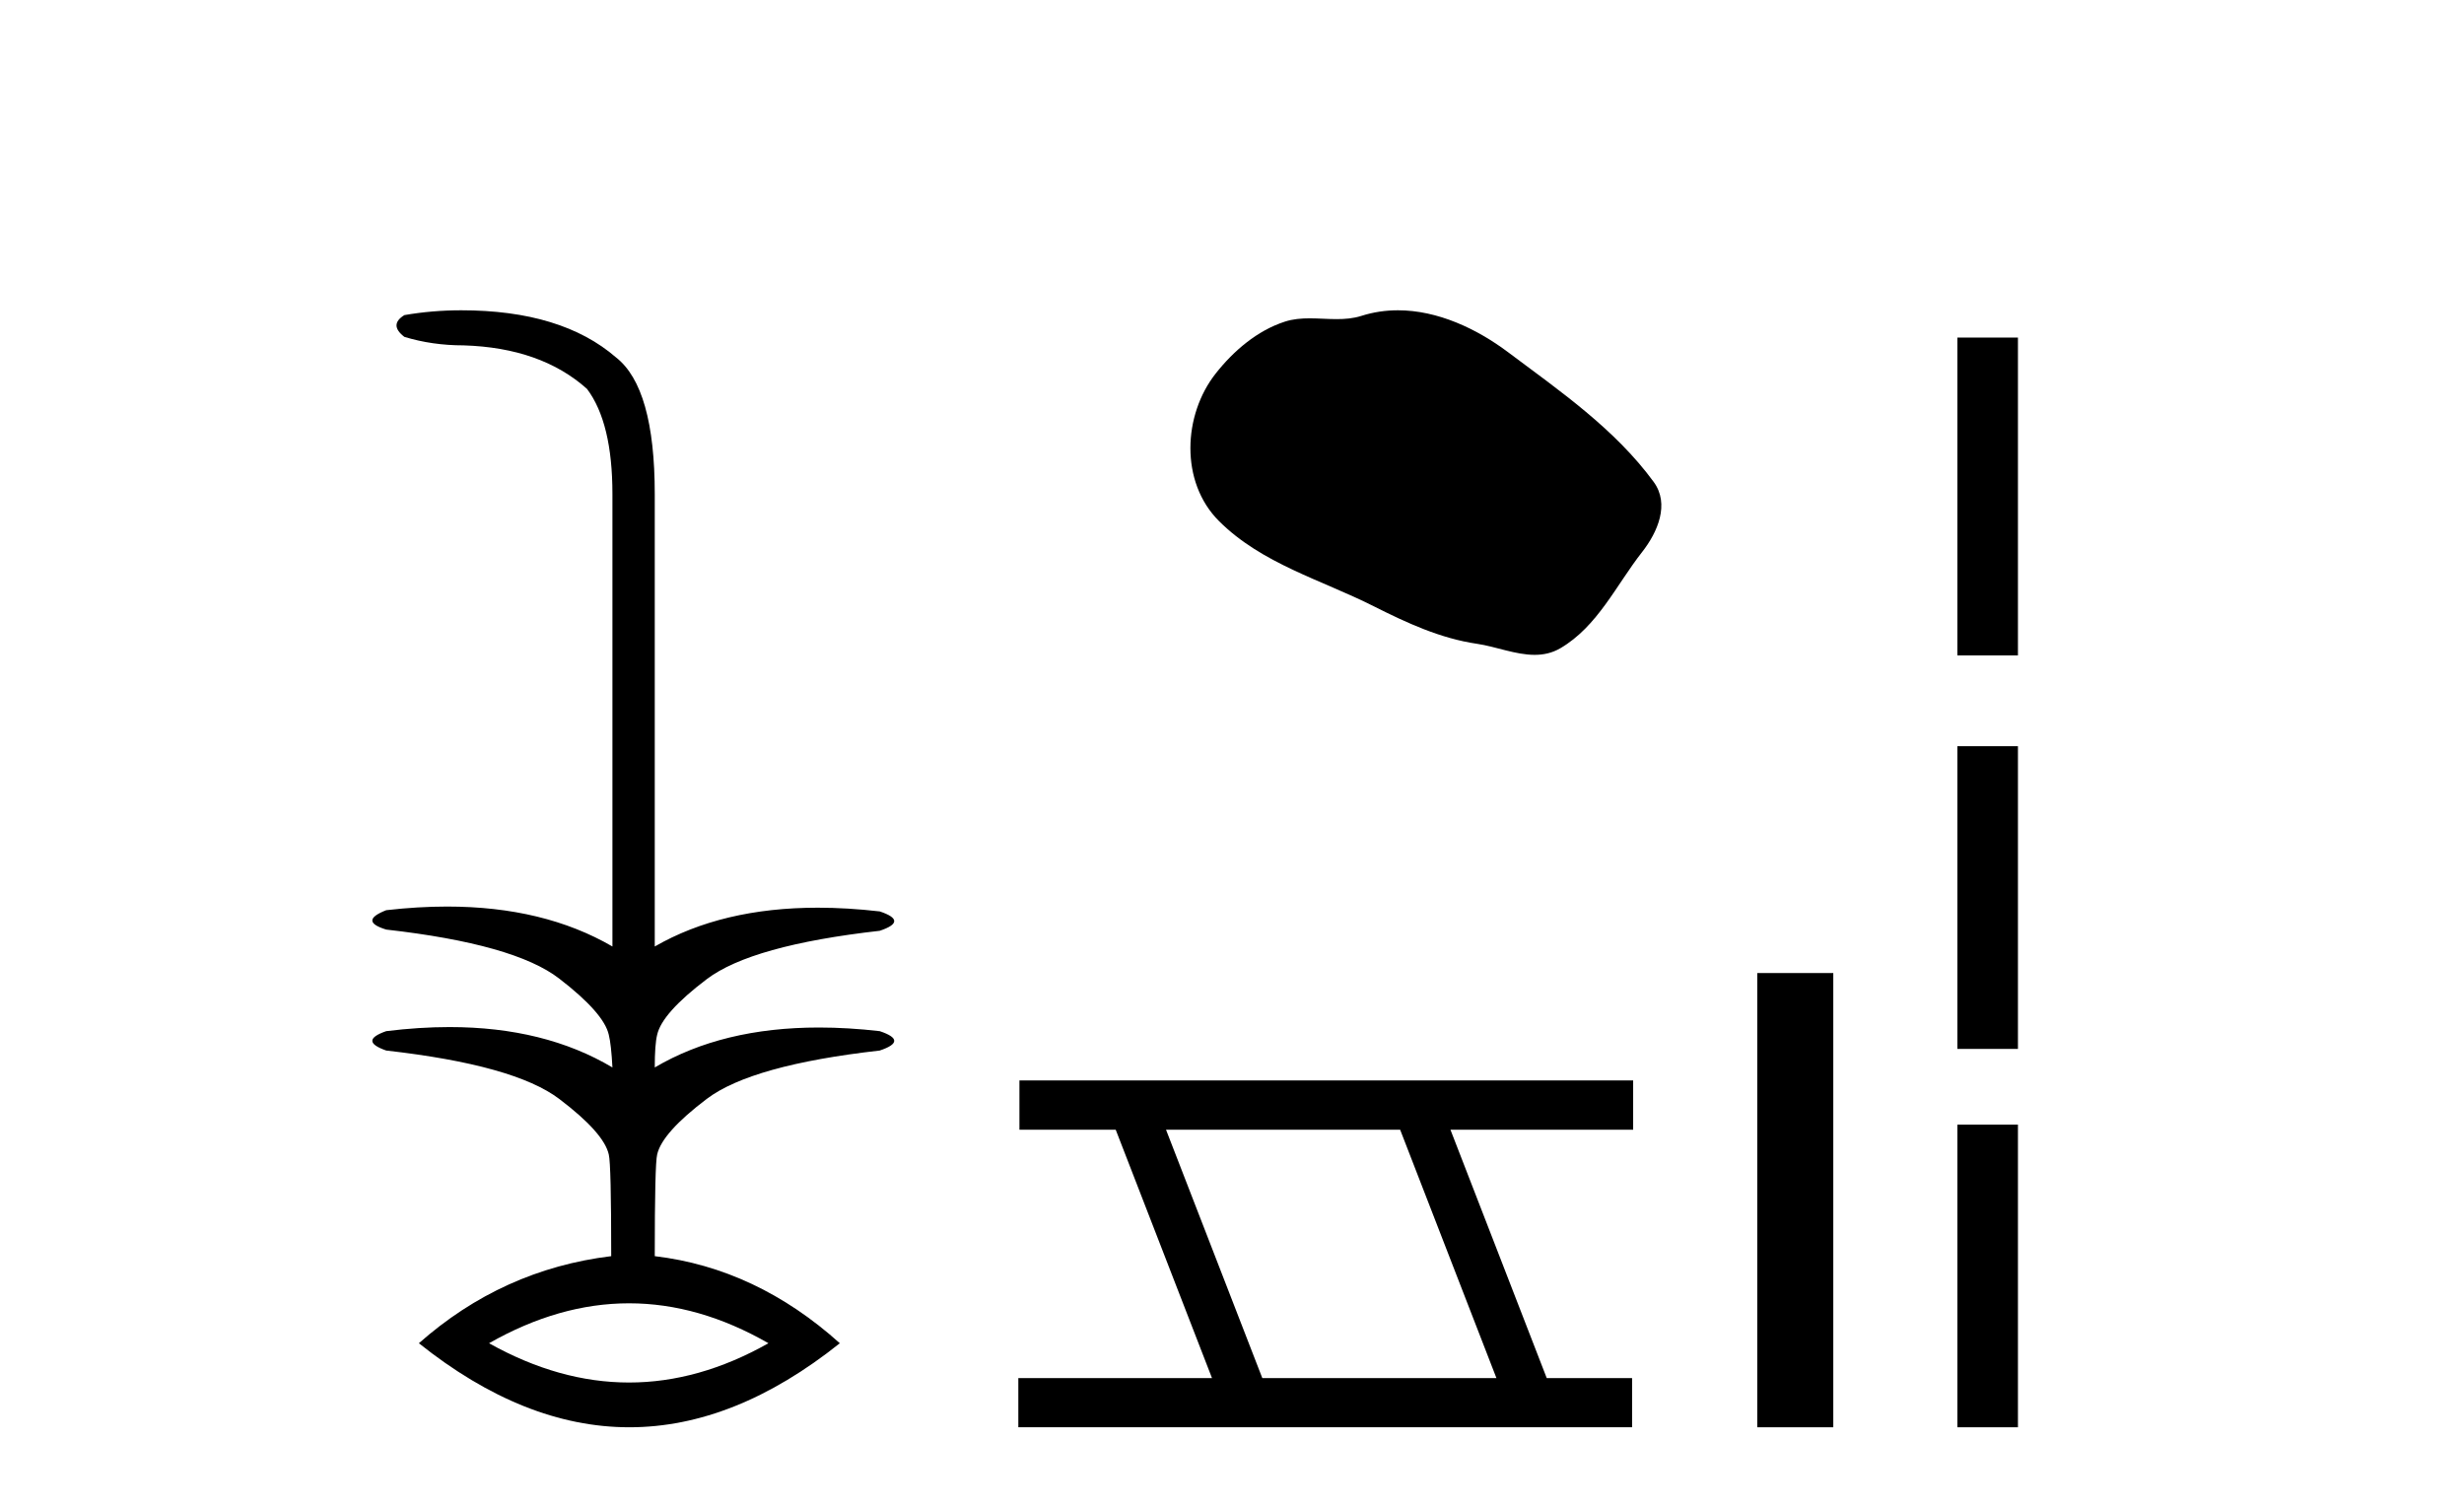
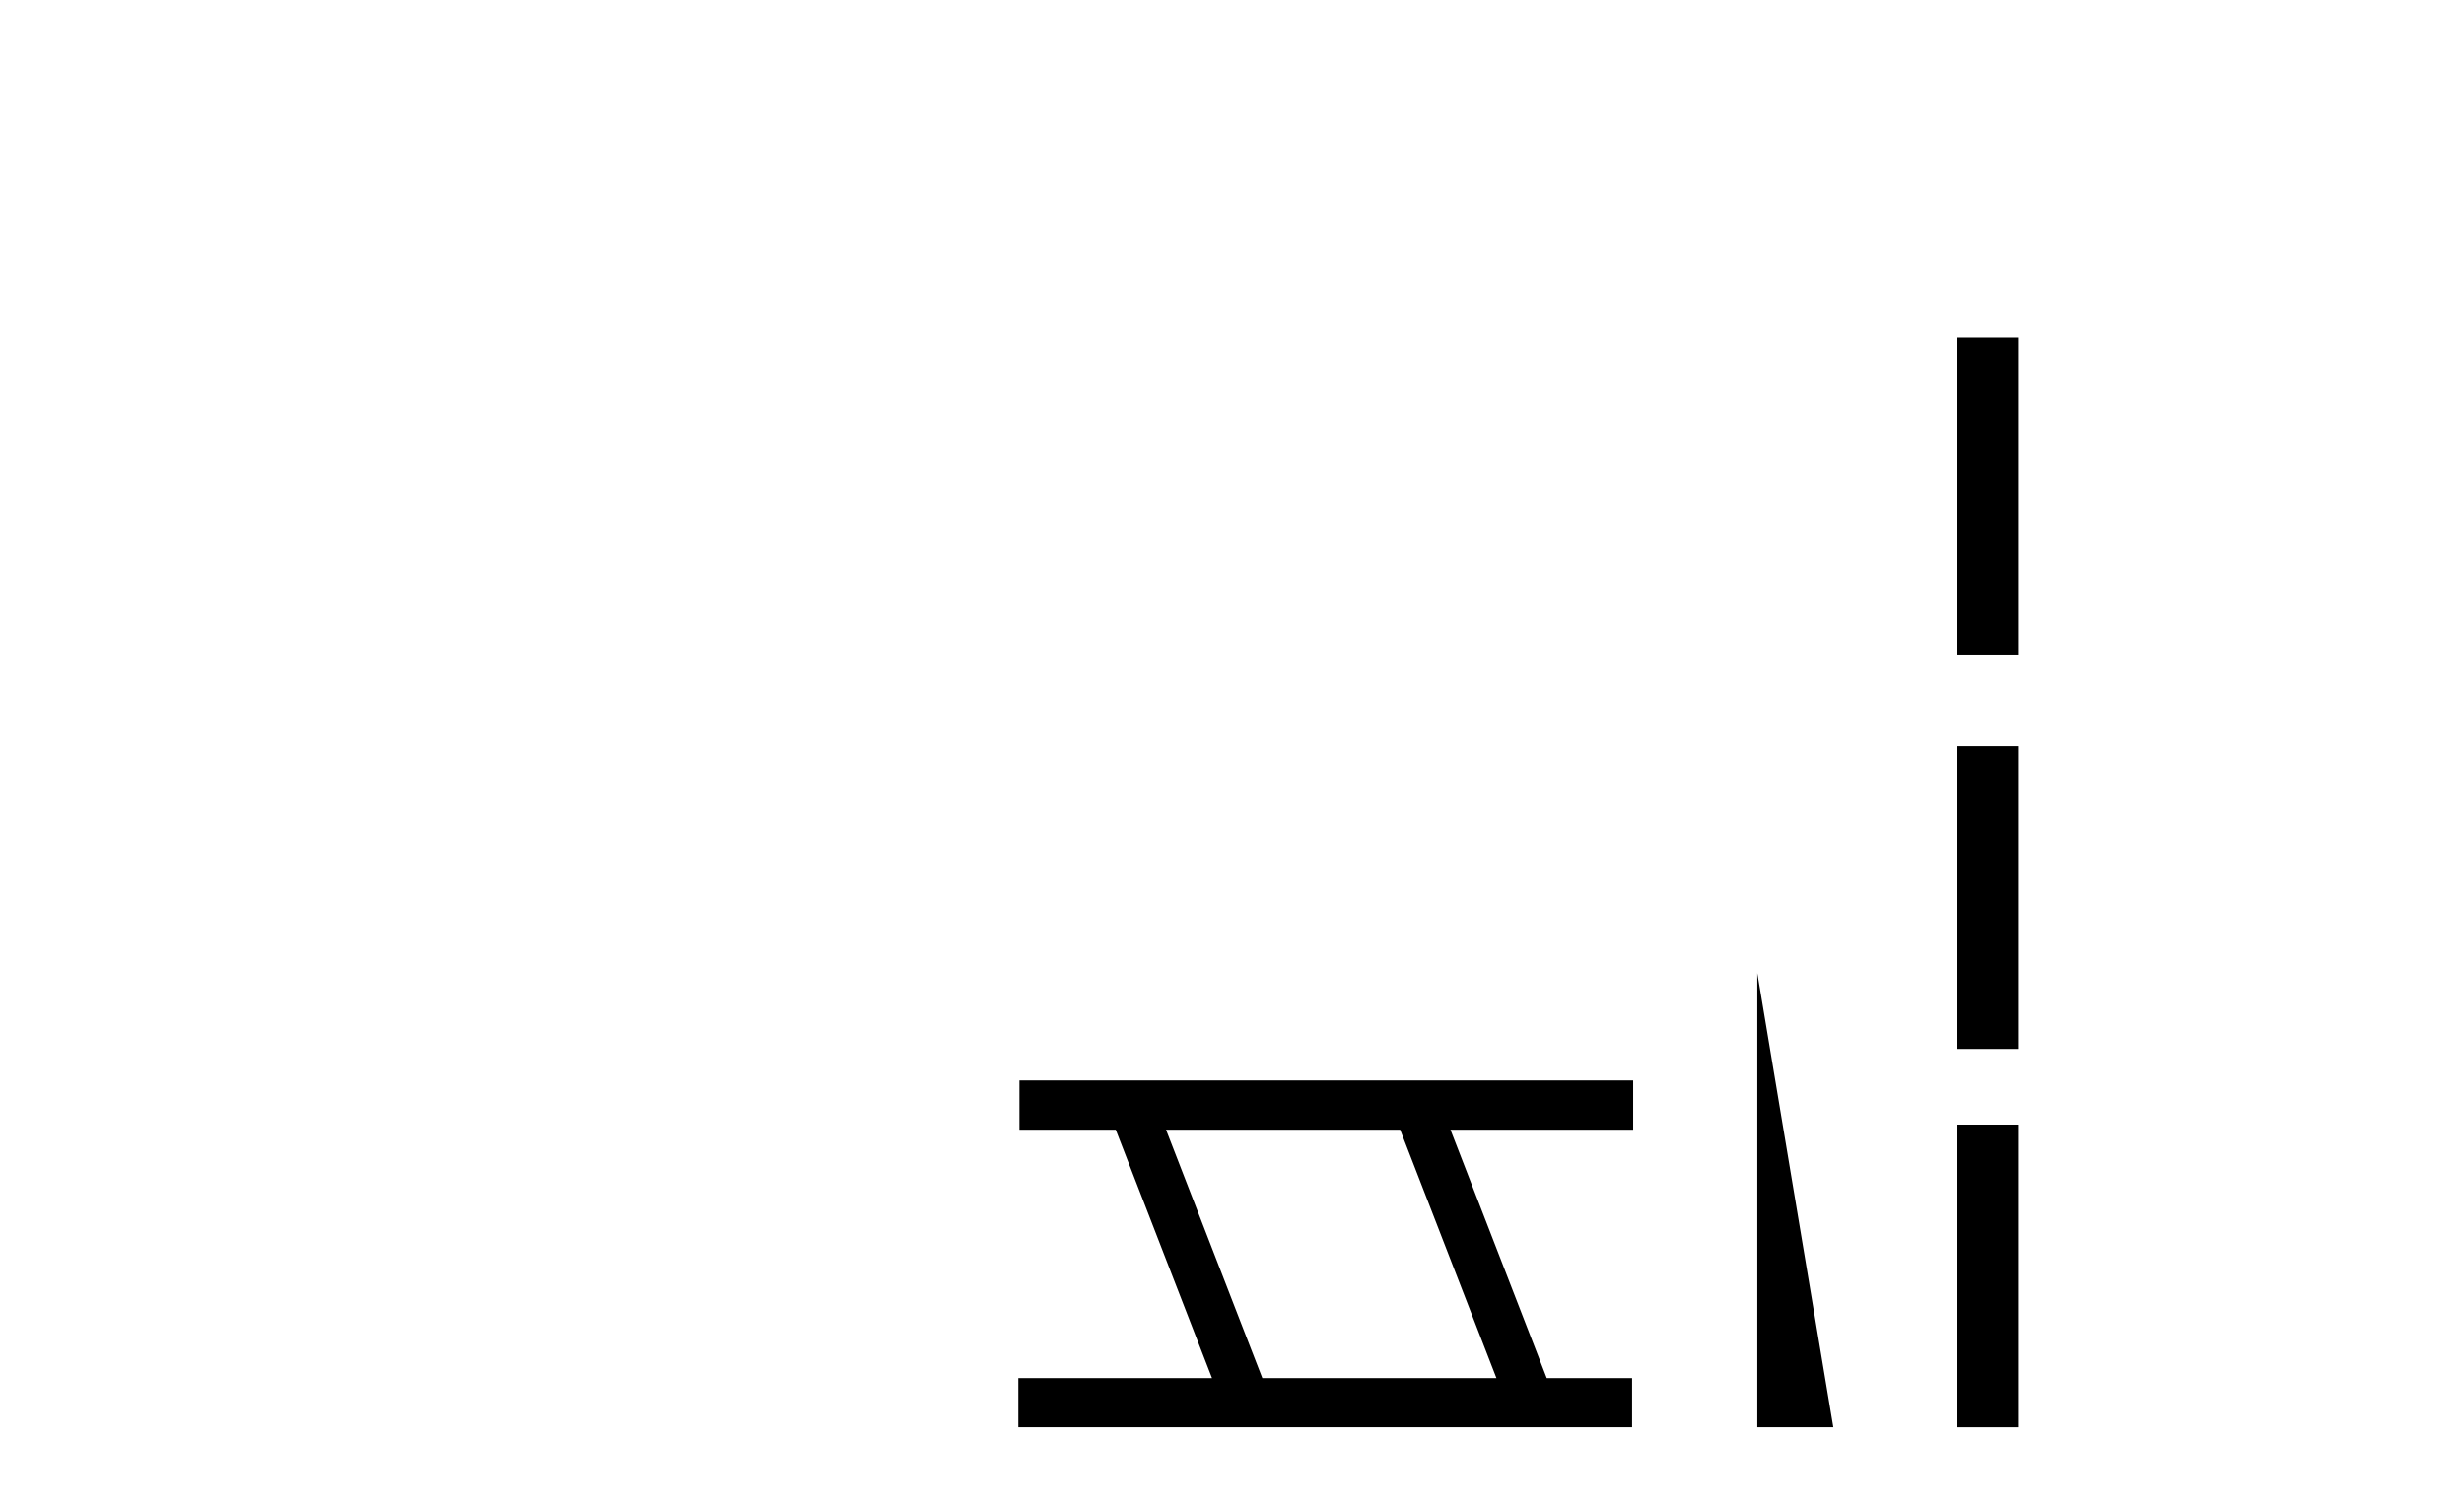
<svg xmlns="http://www.w3.org/2000/svg" width="67.0" height="41.0">
-   <path d="M 17.105 35.438 Q 19.004 35.438 20.895 36.524 Q 19.004 37.592 17.105 37.592 Q 15.205 37.592 13.298 36.524 Q 15.205 35.438 17.105 35.438 ZM 12.541 8.437 Q 11.752 8.437 10.996 8.568 Q 10.568 8.831 10.996 9.16 Q 11.752 9.391 12.607 9.391 Q 14.712 9.456 15.962 10.575 Q 16.653 11.495 16.653 13.436 L 16.653 25.736 Q 14.784 24.65 12.159 24.65 Q 11.365 24.65 10.502 24.749 Q 9.746 25.045 10.502 25.276 Q 13.989 25.67 15.205 26.608 Q 16.422 27.545 16.554 28.137 Q 16.62 28.4 16.653 29.025 Q 14.806 27.927 12.222 27.927 Q 11.399 27.927 10.502 28.038 Q 9.746 28.301 10.502 28.565 Q 13.989 28.959 15.205 29.88 Q 16.422 30.801 16.554 31.393 Q 16.62 31.656 16.62 34.156 Q 13.66 34.517 11.39 36.524 Q 14.252 38.809 17.113 38.809 Q 19.974 38.809 22.836 36.524 Q 20.566 34.484 17.804 34.156 Q 17.804 31.656 17.869 31.393 Q 18.001 30.801 19.218 29.88 Q 20.435 28.959 23.921 28.565 Q 24.71 28.301 23.921 28.038 Q 23.058 27.939 22.266 27.939 Q 19.647 27.939 17.804 29.025 Q 17.804 28.4 17.869 28.137 Q 18.001 27.545 19.218 26.624 Q 20.435 25.703 23.921 25.309 Q 24.71 25.045 23.921 24.782 Q 23.042 24.681 22.238 24.681 Q 19.637 24.681 17.804 25.736 L 17.804 13.436 Q 17.804 10.542 16.751 9.719 Q 15.271 8.437 12.541 8.437 Z" style="fill:#000000;stroke:none" />
-   <path d="M 38.013 8.437 C 37.682 8.437 37.35 8.484 37.022 8.588 C 36.801 8.659 36.575 8.677 36.346 8.677 C 36.101 8.677 35.855 8.656 35.612 8.656 C 35.383 8.656 35.158 8.674 34.939 8.745 C 34.188 8.987 33.543 9.539 33.056 10.157 C 32.17 11.281 32.08 13.104 33.146 14.168 C 34.31 15.33 35.933 15.767 37.359 16.487 C 38.252 16.937 39.168 17.361 40.165 17.506 C 40.673 17.581 41.21 17.806 41.729 17.806 C 41.968 17.806 42.202 17.758 42.429 17.626 C 43.442 17.033 43.949 15.906 44.651 15.011 C 45.074 14.471 45.407 13.707 44.967 13.105 C 43.918 11.67 42.423 10.637 41.01 9.579 C 40.152 8.935 39.089 8.437 38.013 8.437 Z" style="fill:#000000;stroke:none" />
  <path d="M 38.072 30.718 L 40.69 37.471 L 34.324 37.471 L 31.706 30.718 ZM 27.72 29.379 L 27.72 30.718 L 30.338 30.718 L 32.956 37.471 L 27.69 37.471 L 27.69 38.809 L 44.379 38.809 L 44.379 37.471 L 42.058 37.471 L 39.44 30.718 L 44.408 30.718 L 44.408 29.379 Z" style="fill:#000000;stroke:none" />
-   <path d="M 47.783 26.458 L 47.783 38.809 L 49.85 38.809 L 49.85 26.458 Z" style="fill:#000000;stroke:none" />
+   <path d="M 47.783 26.458 L 47.783 38.809 L 49.85 38.809 Z" style="fill:#000000;stroke:none" />
  <path d="M 53.225 9.179 L 53.225 17.821 L 54.871 17.821 L 54.871 9.179 L 53.225 9.179 M 53.225 20.29 L 53.225 28.521 L 54.871 28.521 L 54.871 20.29 L 53.225 20.29 M 53.225 30.579 L 53.225 38.809 L 54.871 38.809 L 54.871 30.579 L 53.225 30.579 Z" style="fill:#000000;stroke:none" />
</svg>